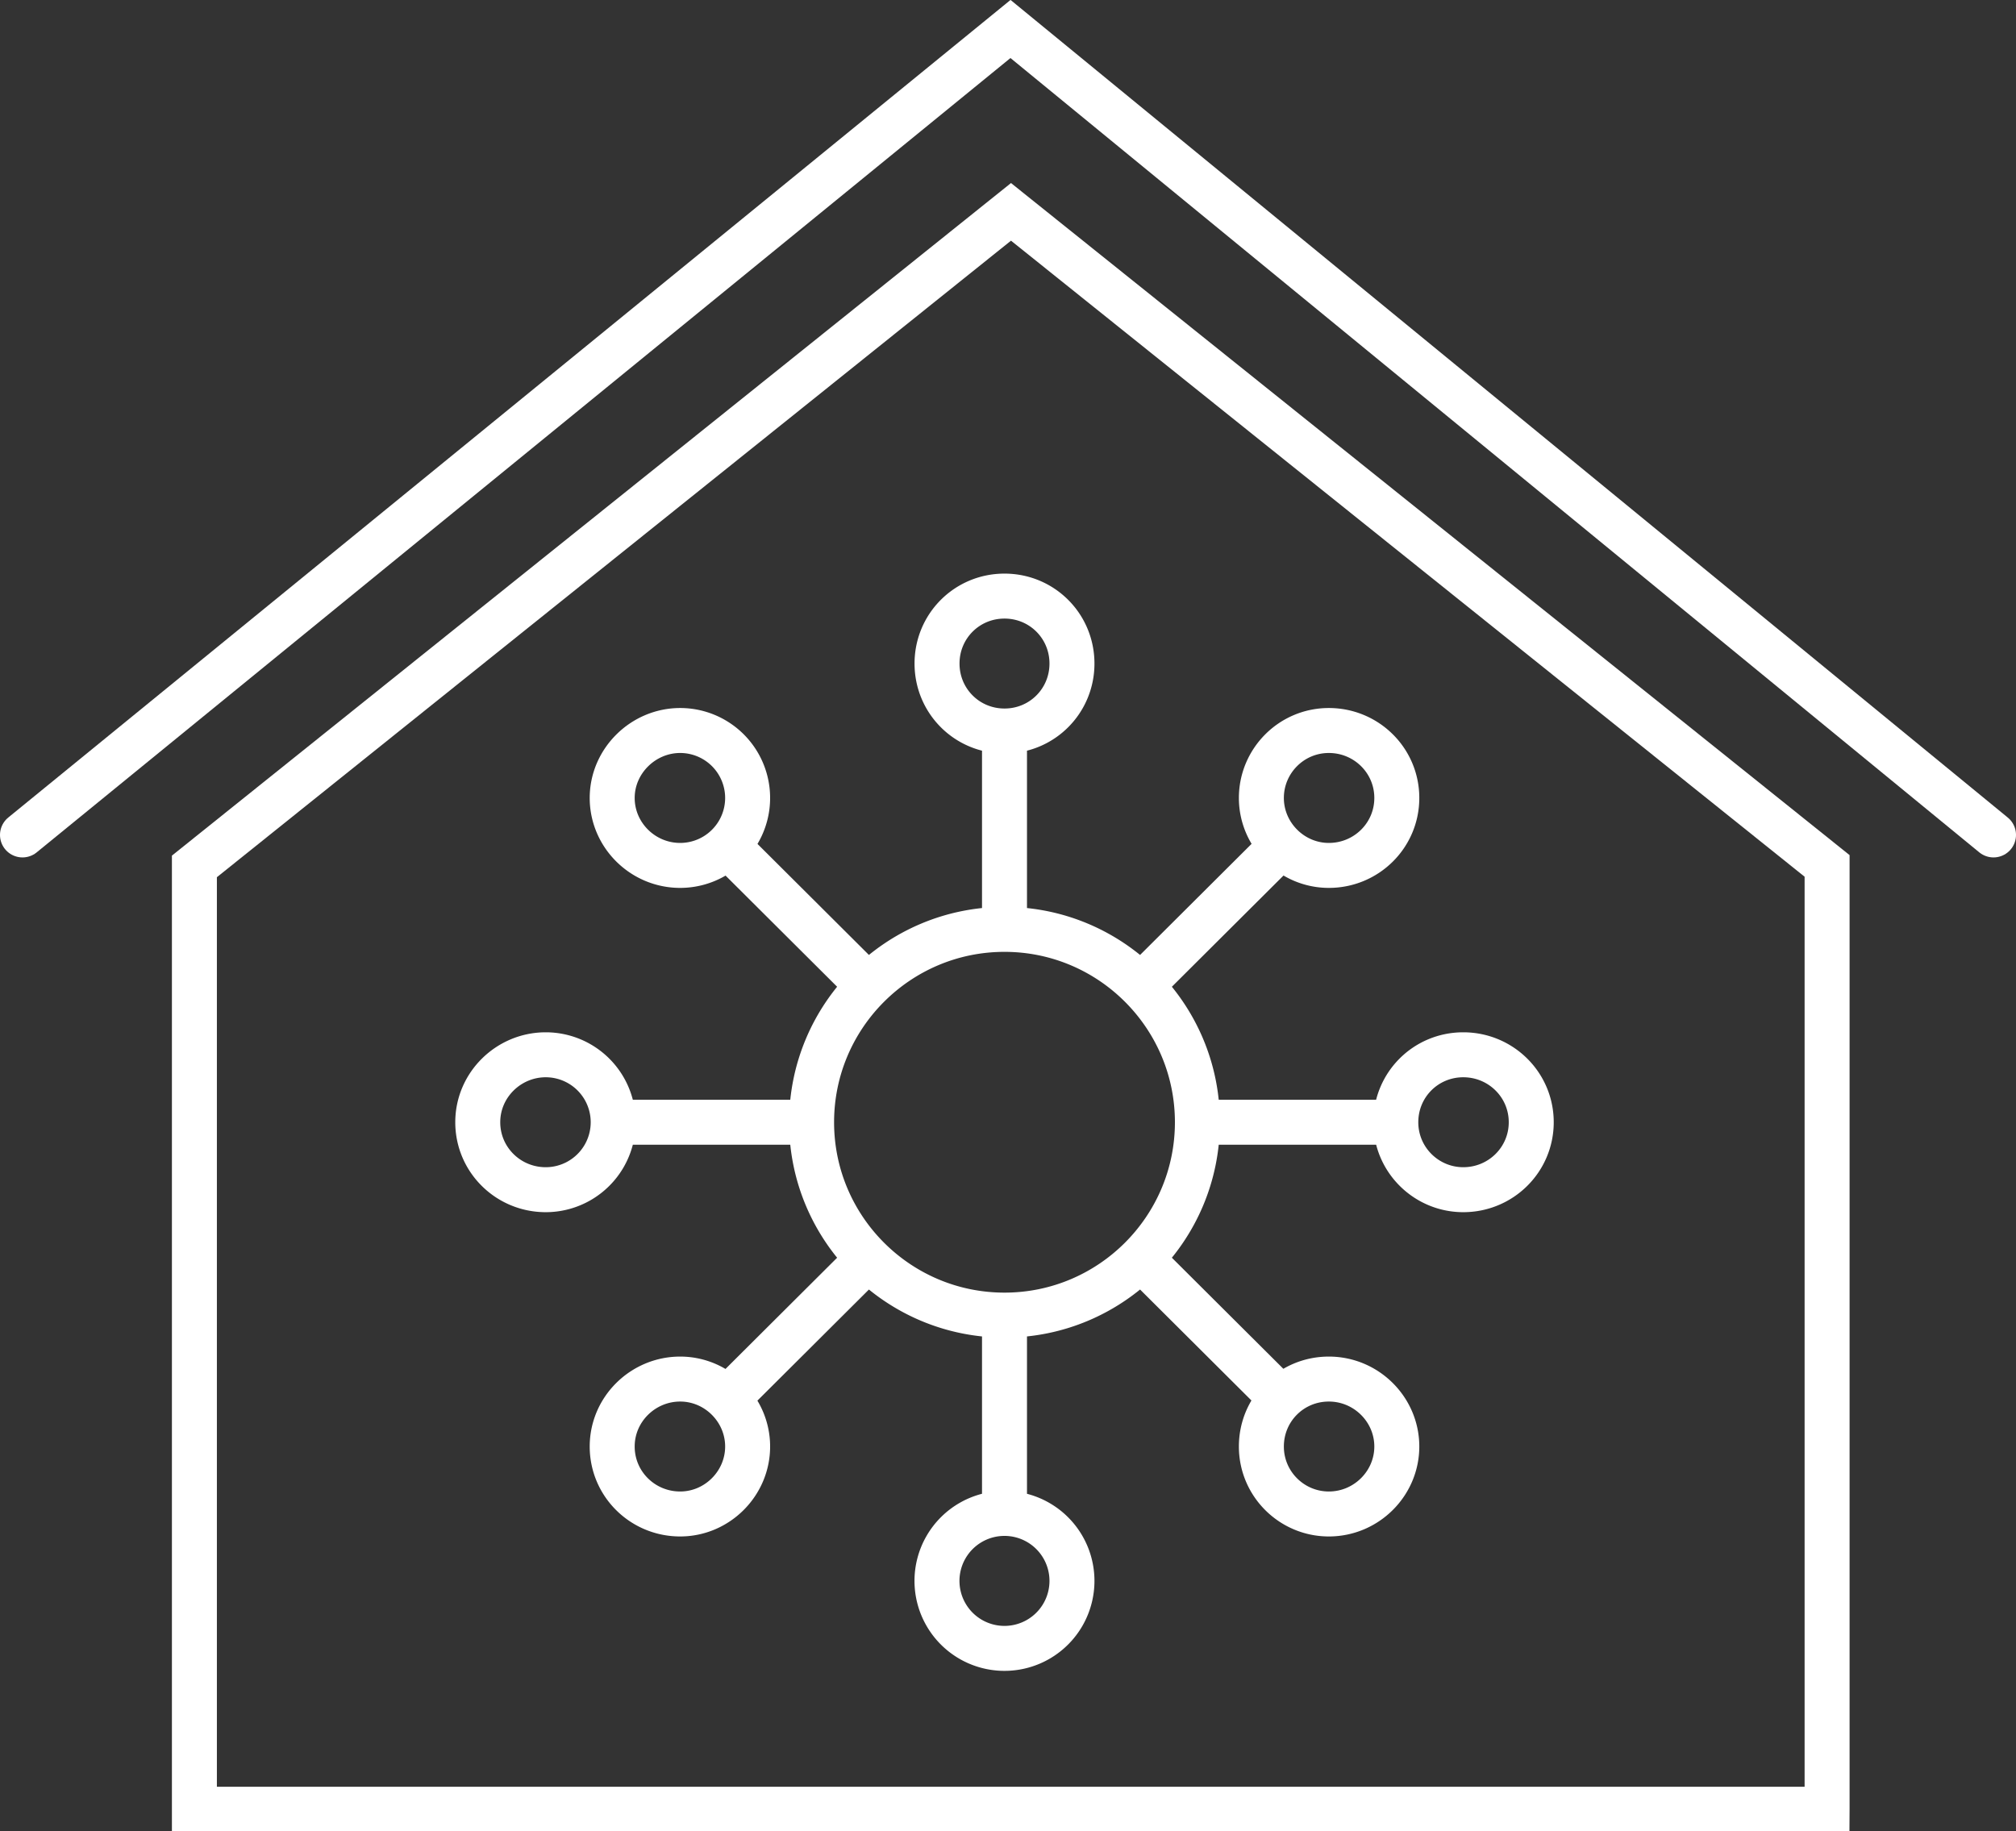
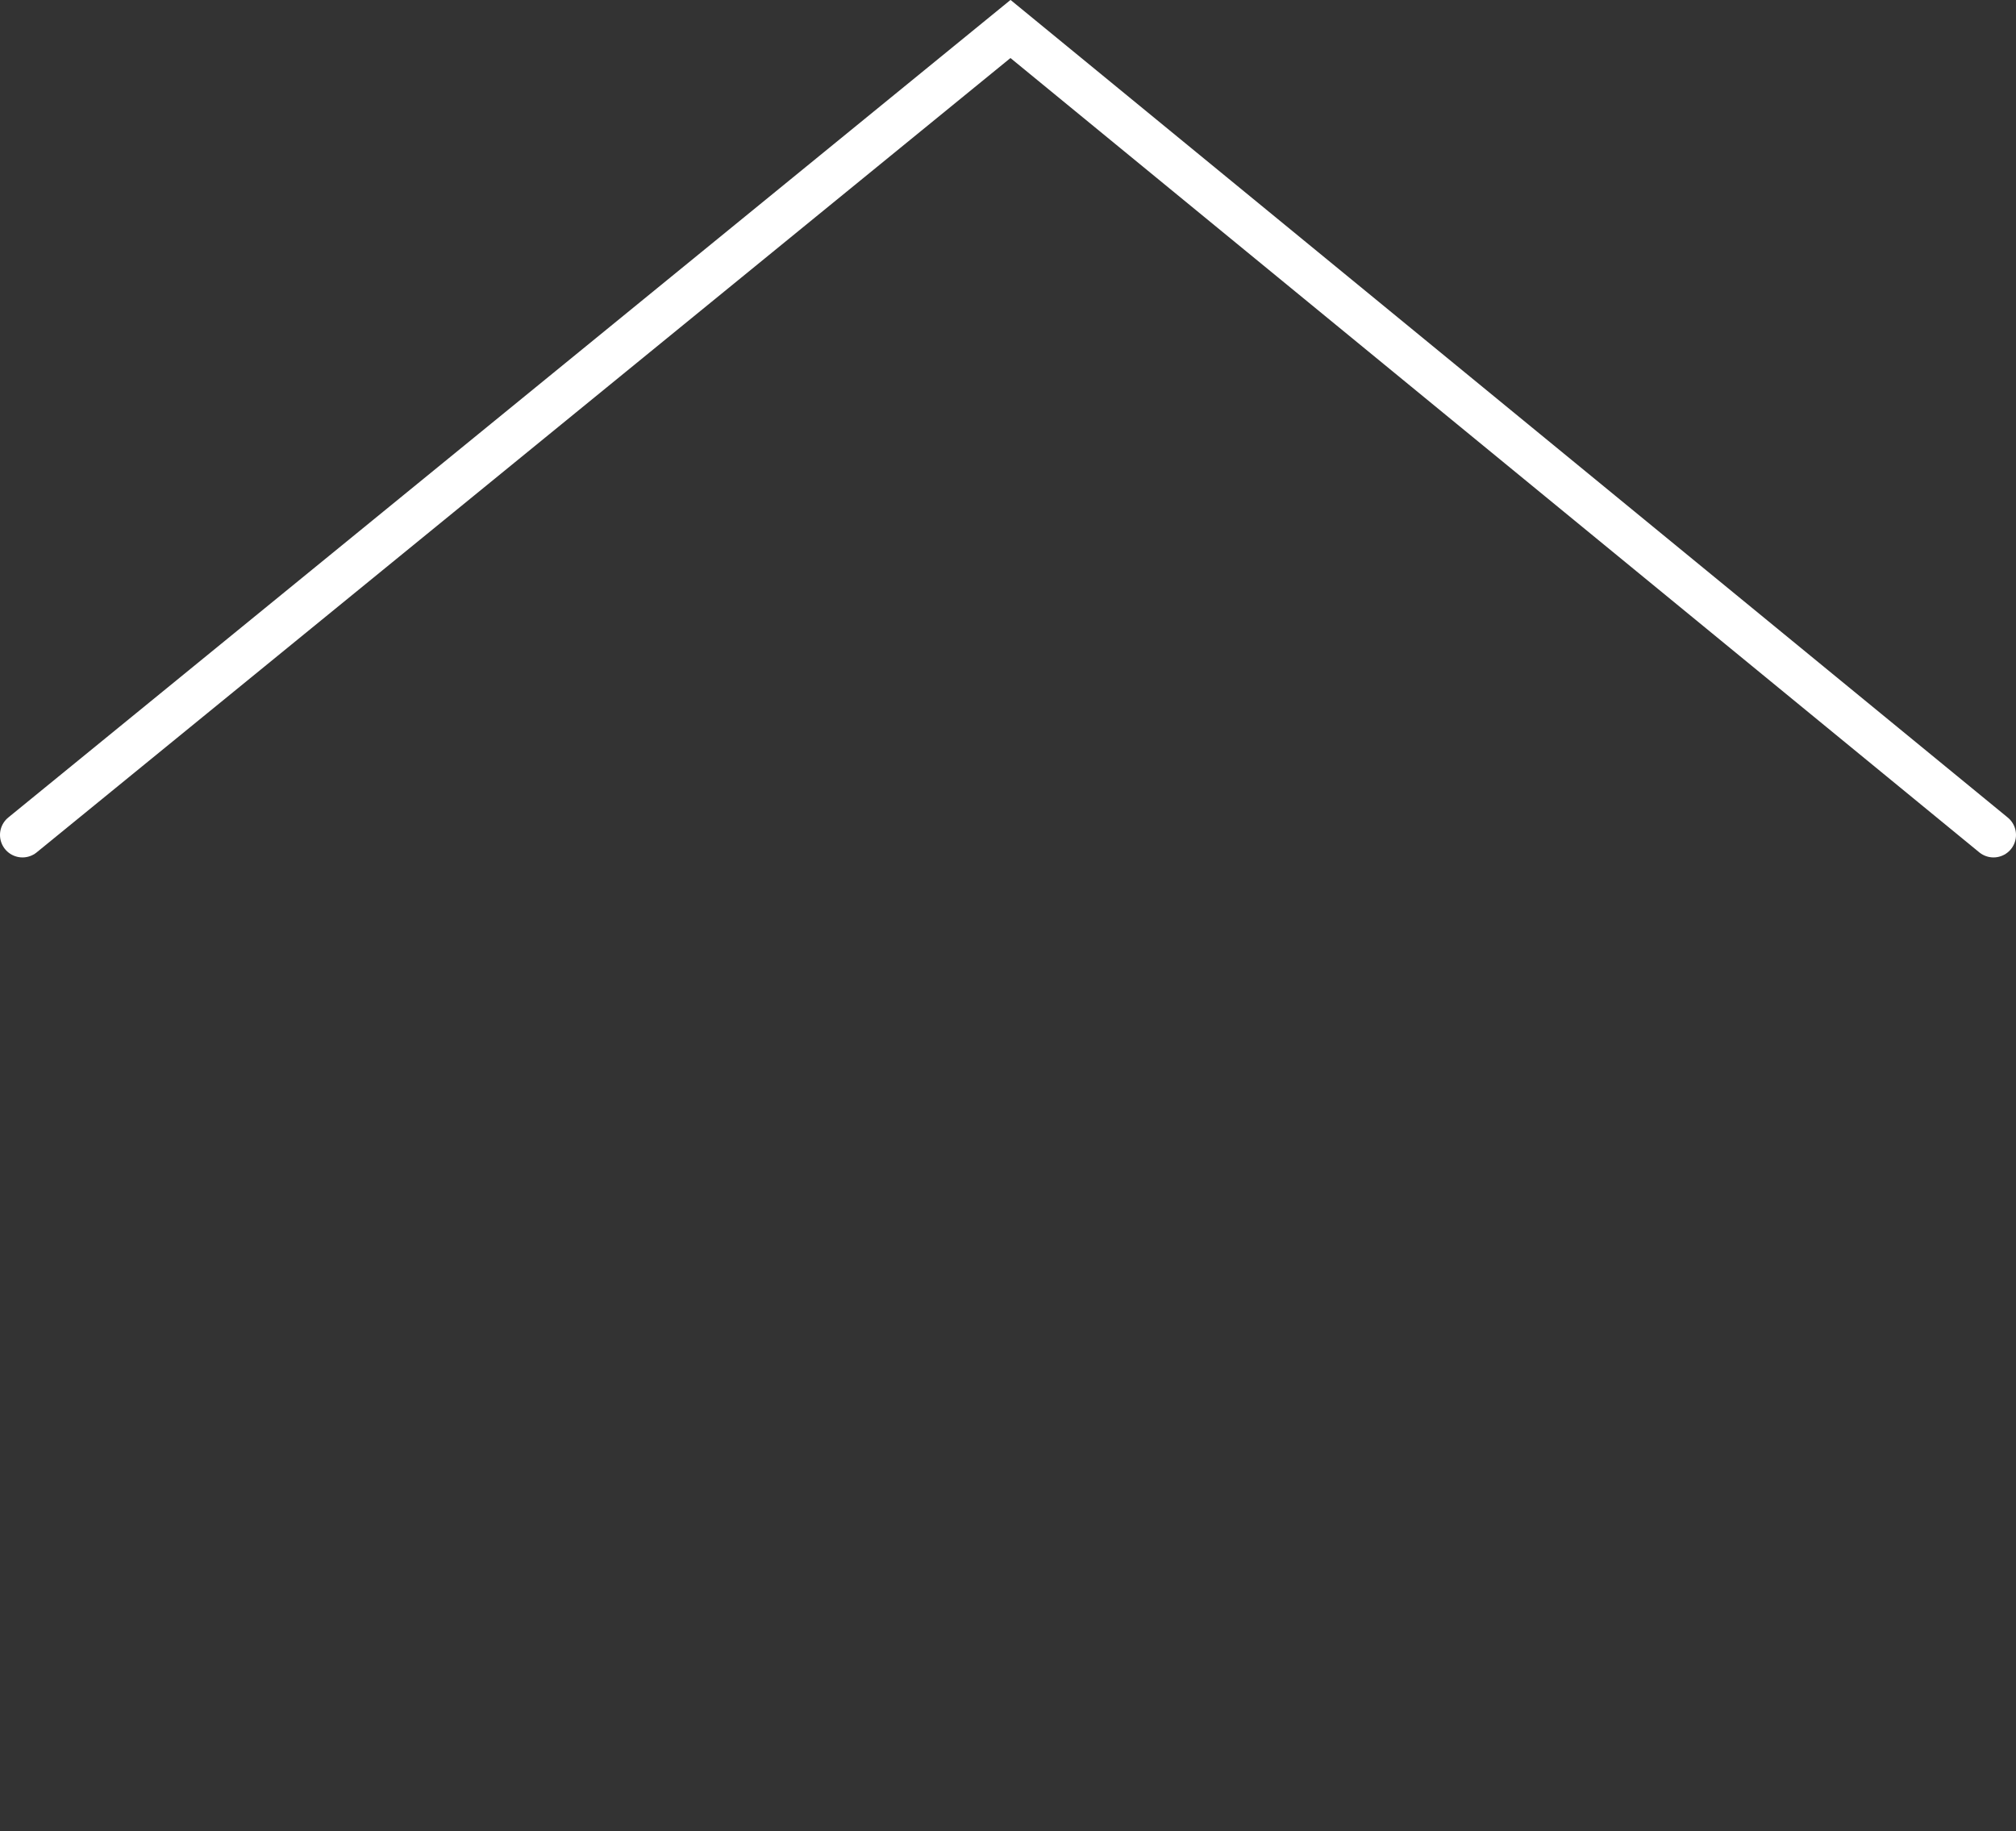
<svg xmlns="http://www.w3.org/2000/svg" id="Layer_1" viewBox="0 0 40.34 36.65">
  <rect x="0" y="0" width="40.34" height="36.65" fill="#333333" stroke="none" />
  <defs>
    <style>.cls-1{fill:none;stroke:#fff;stroke-miterlimit:10;stroke-width:.9px}</style>
  </defs>
-   <path d="M36.56 36.2V17.33L20.23 4.24 3.89 17.34v18.87h32.67Z" class="cls-1" />
  <path d="M39.89 16.71 20.22.58.45 16.71" style="stroke-linecap:round;fill:none;stroke:#fff;stroke-miterlimit:10;stroke-width:.9px" />
-   <path d="M20.1 26.32c2.13 0 3.86-1.73 3.86-3.86s-1.73-3.86-3.86-3.86-3.86 1.73-3.86 3.86 1.73 3.86 3.86 3.86ZM20.1 18.63v-3.99M20.1 14.63c.75 0 1.35-.6 1.35-1.35s-.6-1.35-1.35-1.35-1.35.6-1.35 1.35.6 1.35 1.35 1.35ZM22.81 19.75l2.83-2.82M26.59 17.32c.75 0 1.36-.6 1.36-1.35s-.61-1.35-1.36-1.35-1.35.61-1.35 1.35.61 1.35 1.35 1.35ZM23.93 22.46h4M29.28 23.81c.75 0 1.36-.6 1.36-1.35s-.61-1.35-1.36-1.35-1.35.6-1.35 1.35.61 1.35 1.35 1.35ZM22.81 25.17l2.83 2.82M26.59 30.3c.75 0 1.36-.61 1.36-1.35s-.61-1.35-1.36-1.35-1.35.6-1.35 1.35.61 1.35 1.35 1.35ZM20.1 26.3v3.99M20.1 32.99a1.35 1.35 0 1 0-.001-2.701 1.35 1.35 0 0 0 .001 2.701ZM17.39 25.17l-2.83 2.82M13.61 30.3c.74 0 1.35-.61 1.35-1.35s-.61-1.35-1.35-1.35-1.36.6-1.36 1.35.61 1.35 1.36 1.35ZM16.27 22.46h-4M10.92 23.81a1.35 1.35 0 0 0 0-2.7c-.74 0-1.36.6-1.36 1.35s.61 1.35 1.36 1.35ZM17.39 19.75l-2.83-2.82M13.61 17.32a1.35 1.35 0 0 0 0-2.7c-.74 0-1.36.61-1.36 1.35s.61 1.35 1.36 1.35Z" class="cls-1" />
</svg>